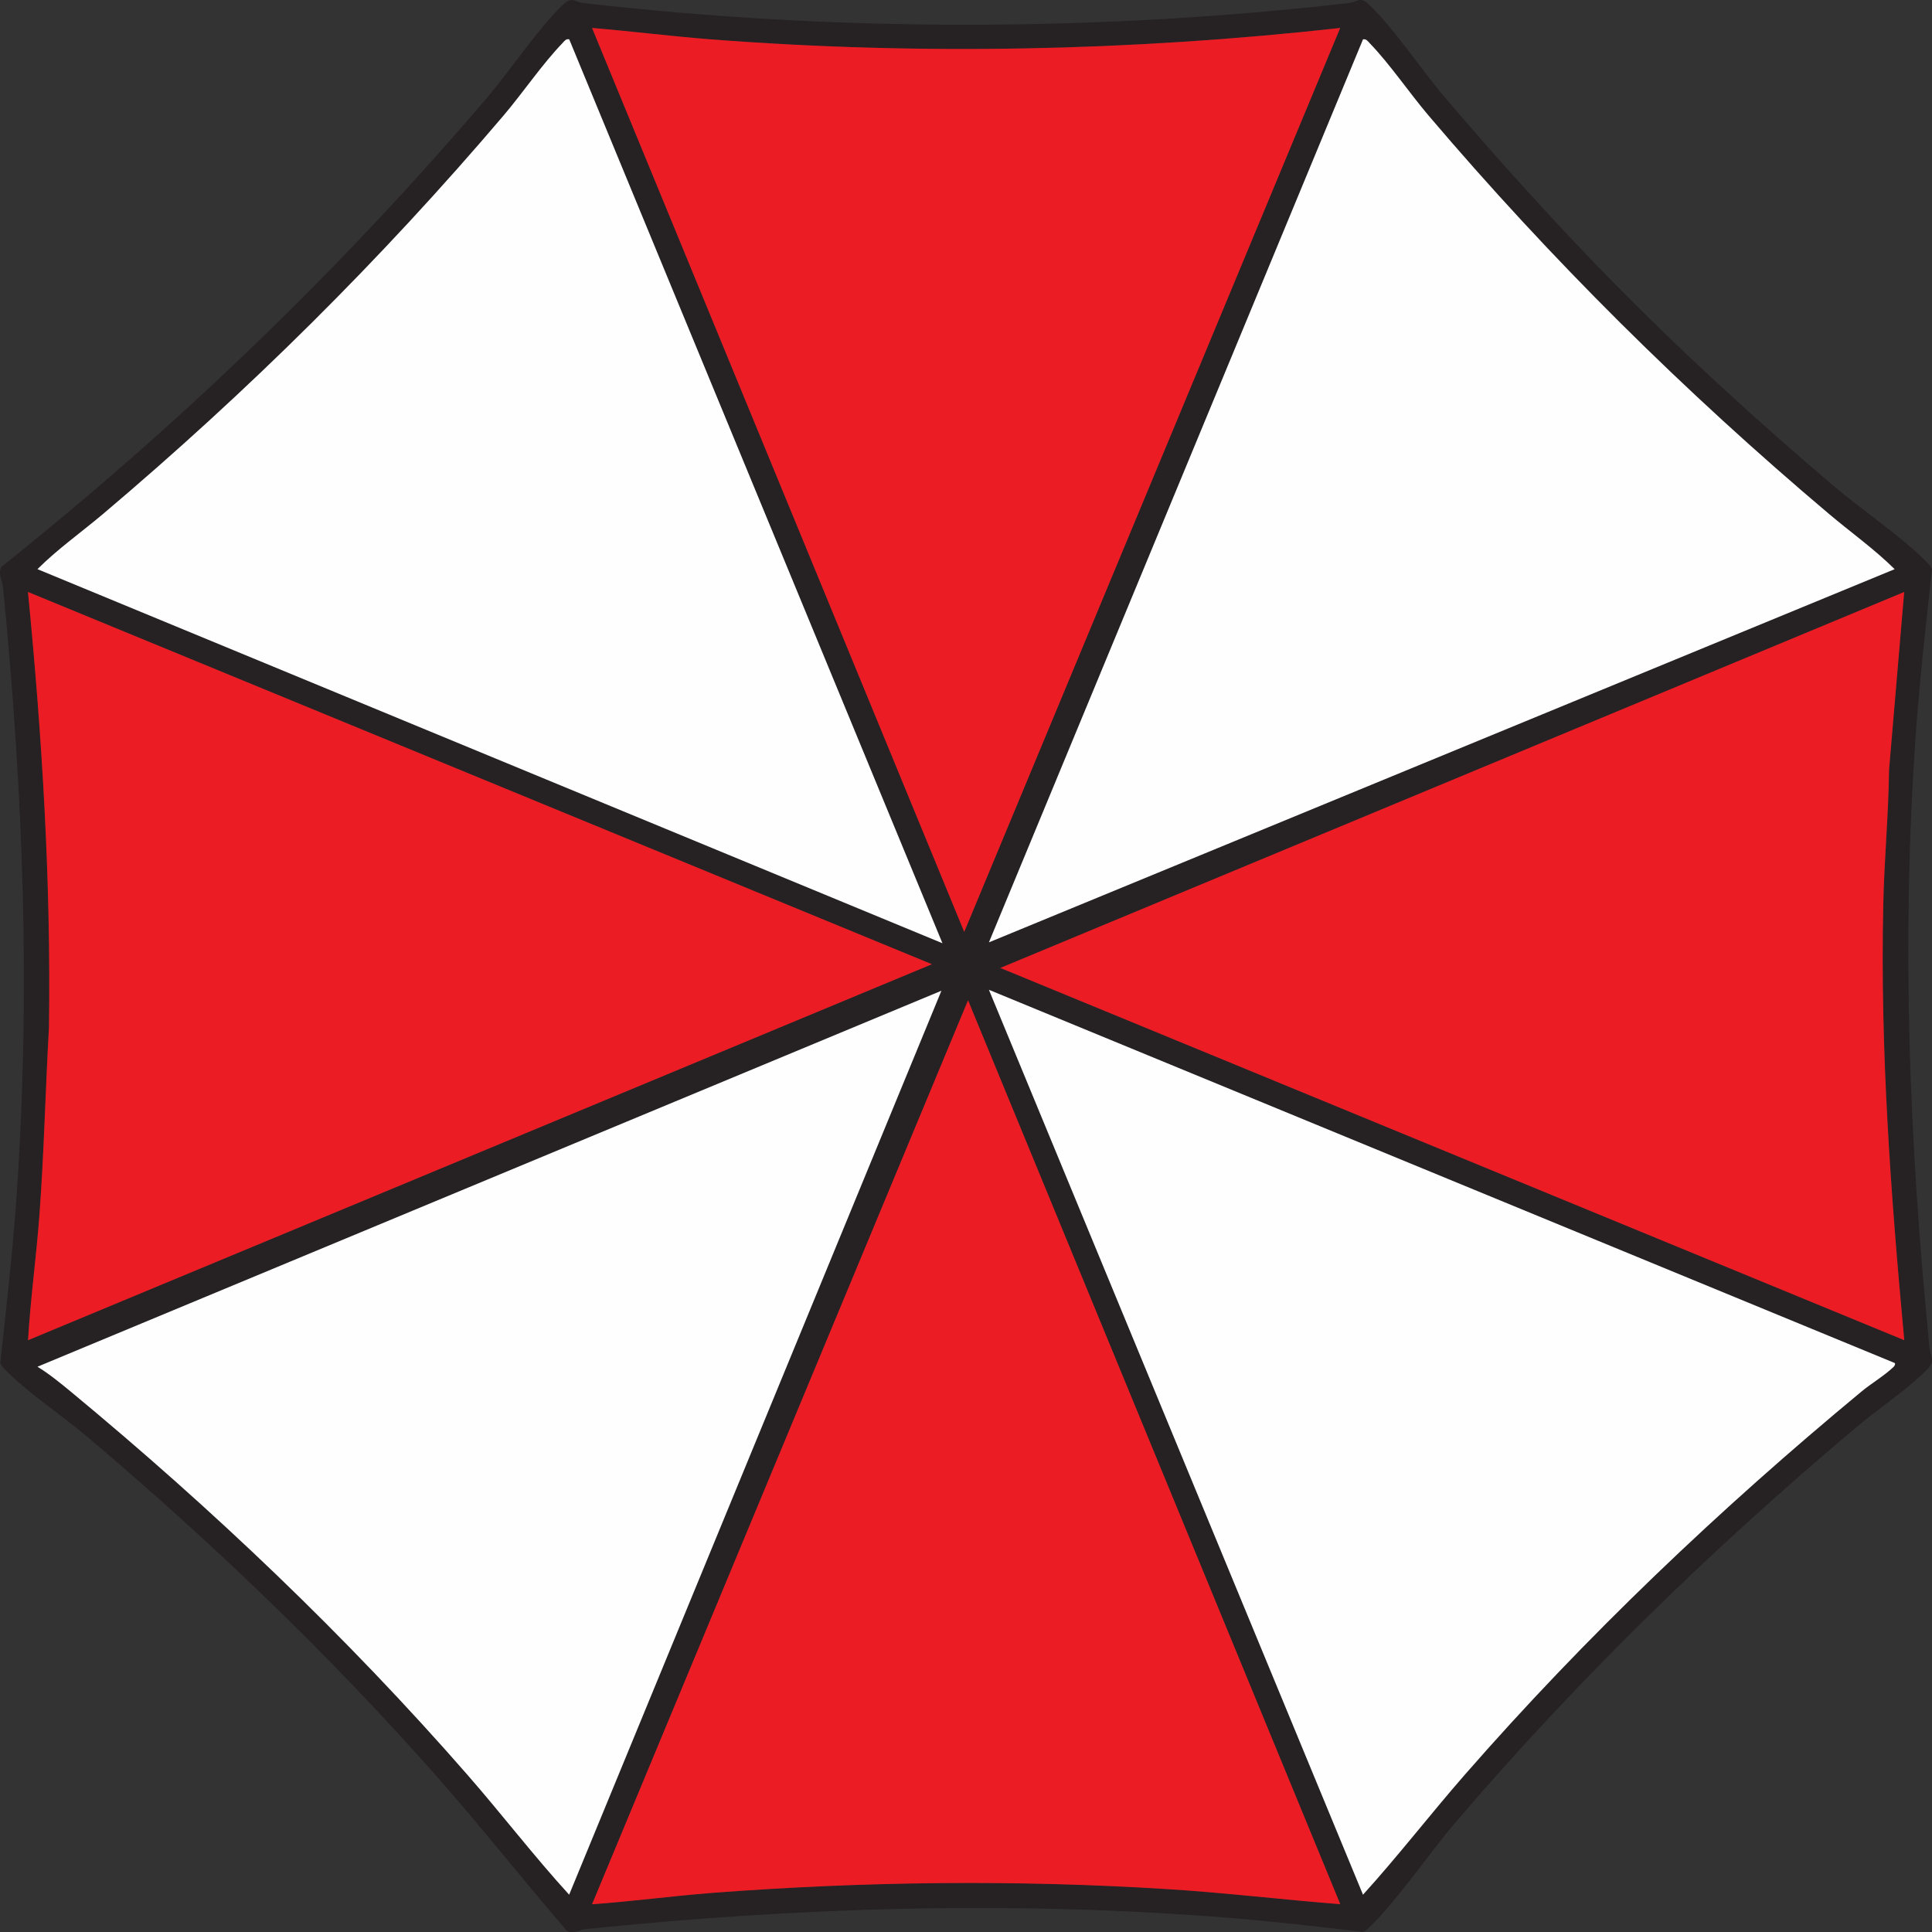
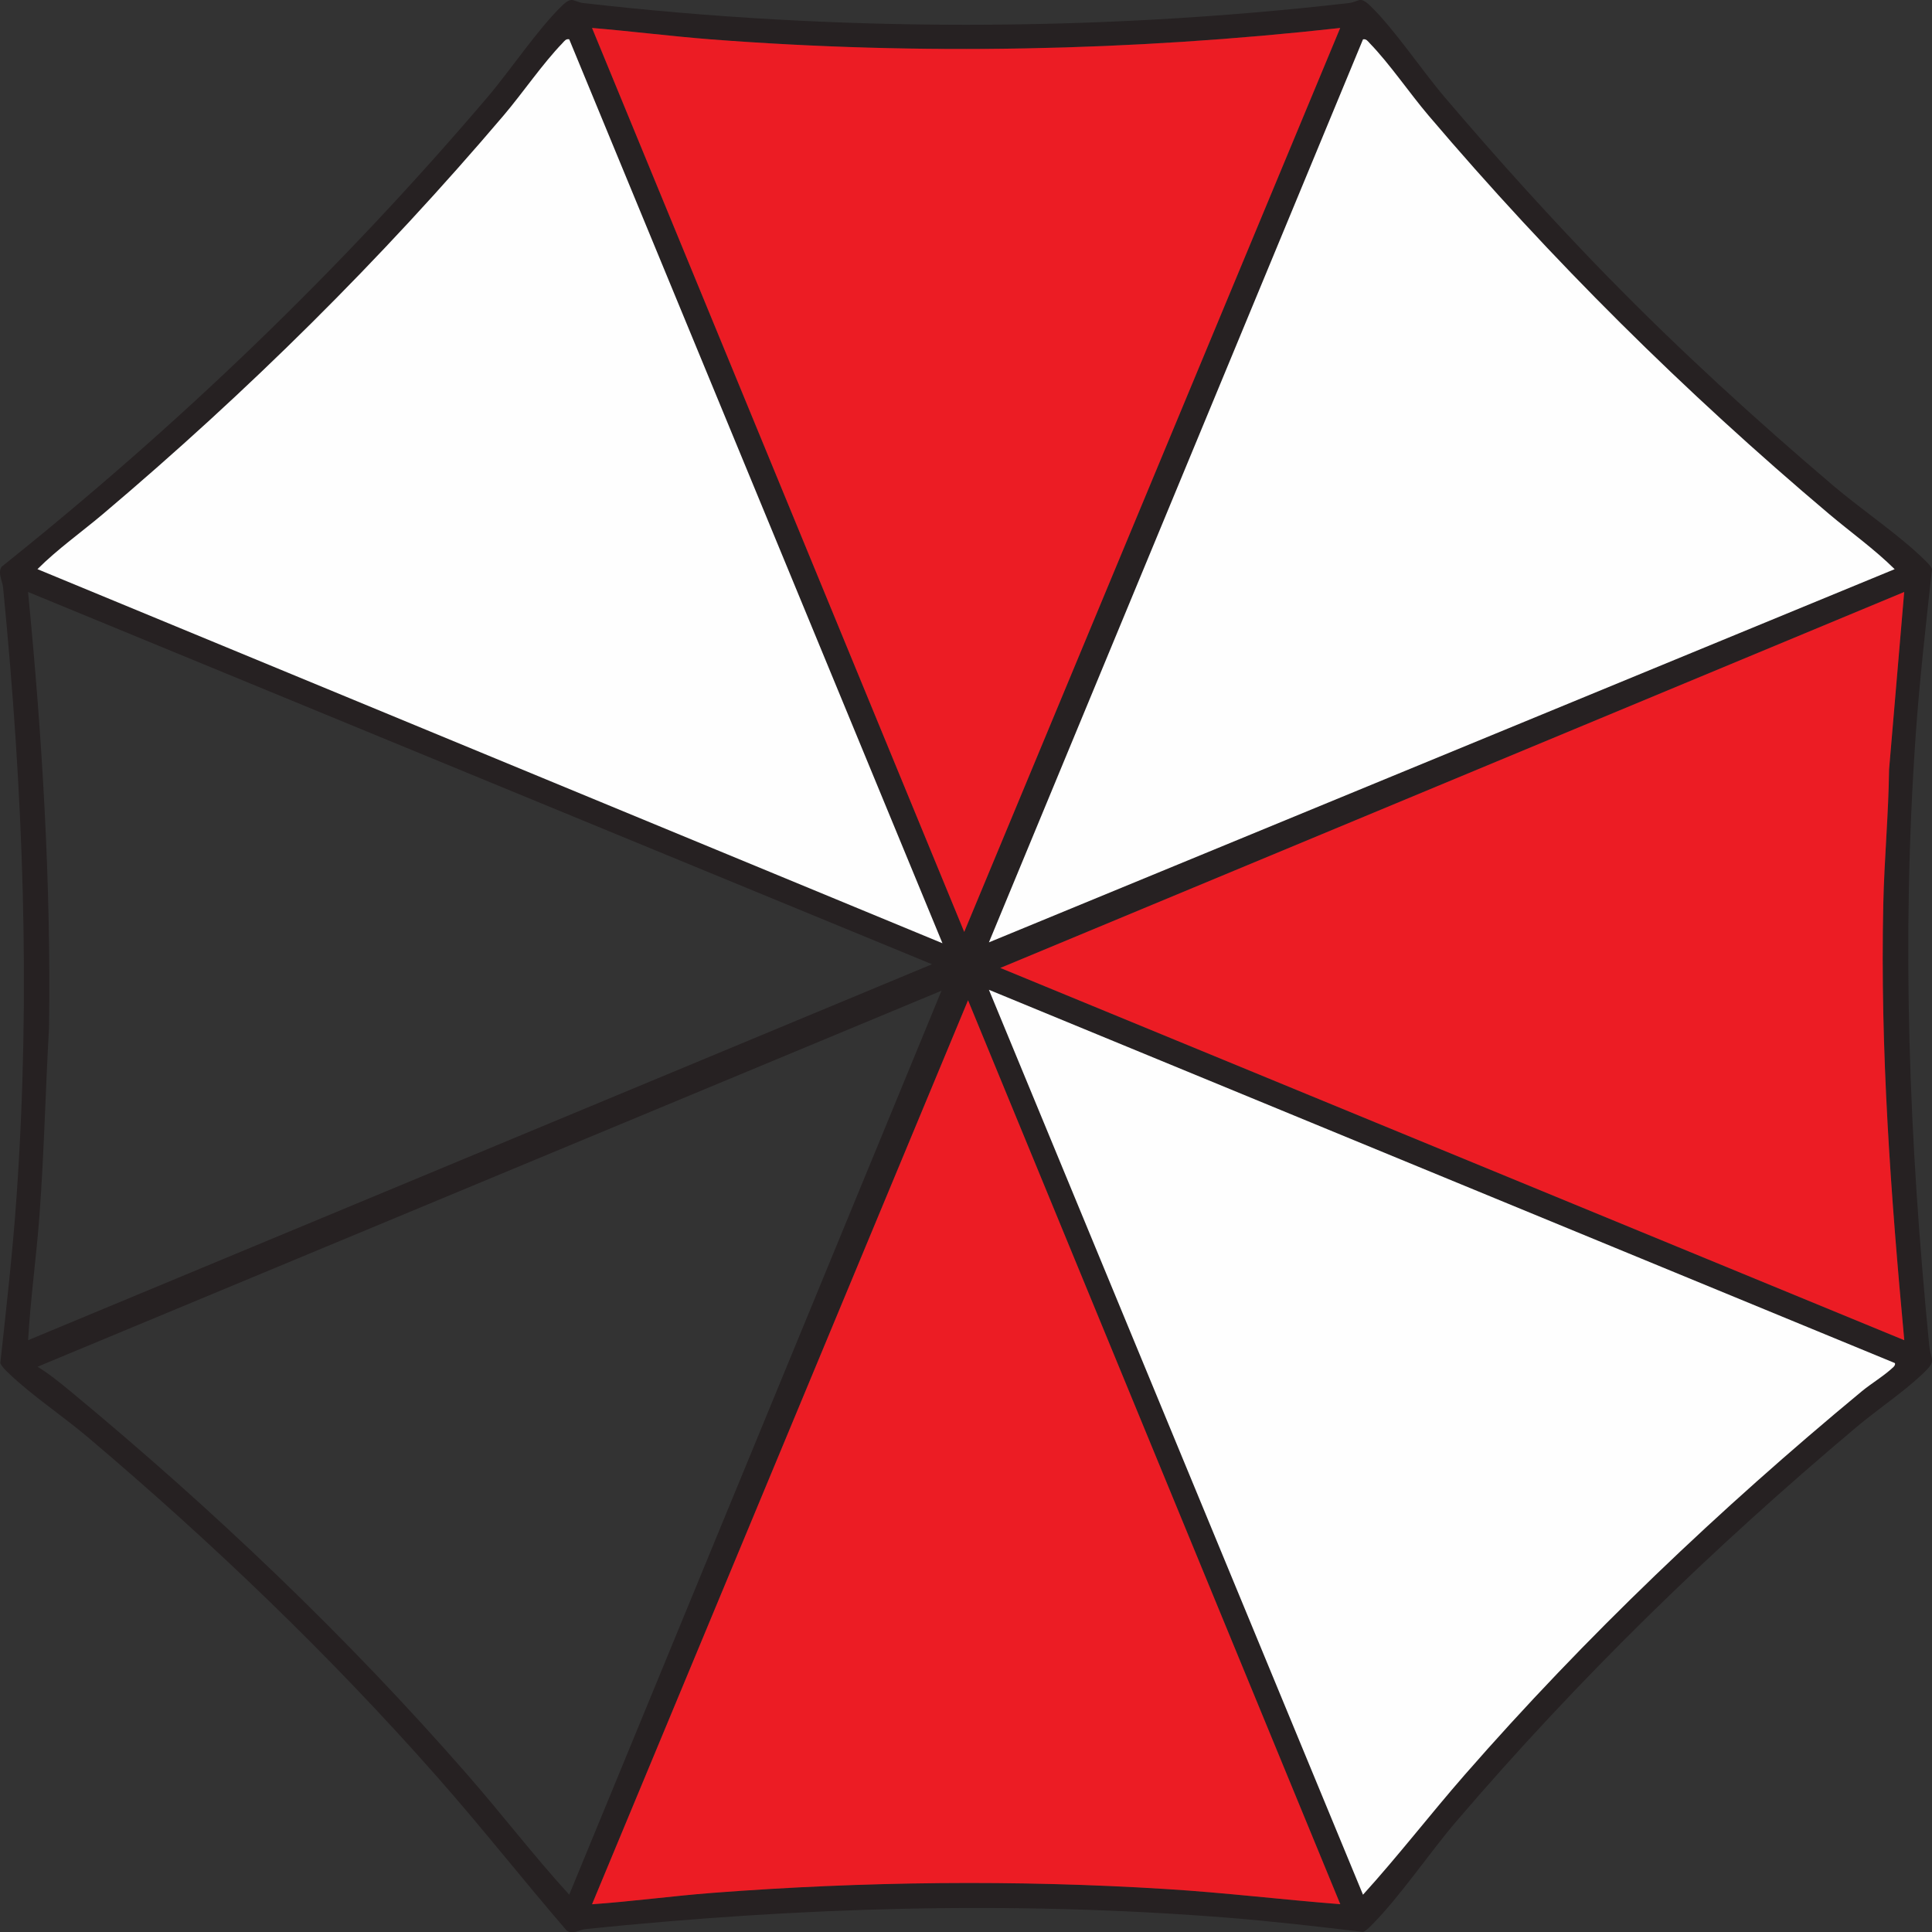
<svg xmlns="http://www.w3.org/2000/svg" id="Layer_2" data-name="Layer 2" viewBox="0 0 243.93 243.96">
  <rect x="0" y="0" width="243.93" height="243.96" fill="#333333" stroke="none" />
  <defs>
    <style>
      .cls-1 {
        fill: #ec1c24;
      }

      .cls-2 {
        fill: #fefefe;
      }

      .cls-3 {
        fill: #262122;
      }
    </style>
  </defs>
  <g id="Layer_1-2" data-name="Layer 1">
    <g>
      <path class="cls-3" d="M203.12,35.07c8.95,9.16,18.54,17.91,28.32,26.23,3.55,3.02,8.46,6.32,11.63,9.47.33.33.67.64.86,1.08-.76,6.97-1.57,13.98-2.06,20.99-1.82,26.03-.84,51.01,1.7,76.93.21,2.19,1.05,1.92-.87,3.74-2.44,2.3-5.75,4.51-8.38,6.73-18.24,15.36-34.97,31.63-50.47,49.75-3.41,3.99-7.11,9.5-10.67,13.07-.33.33-.64.67-1.08.86-5.77-.69-11.59-1.36-17.39-1.82-27.17-2.13-53.71-1.31-80.77,1.46-.82.08-1.63.74-2.39.19-5.52-6.4-10.75-13.06-16.34-19.39-13.59-15.41-28.44-29.63-44.13-42.91-3.09-2.62-7.12-5.31-9.95-8.04-.41-.4-.85-.78-1.09-1.31.76-6.97,1.56-13.99,2.05-20.99,1.81-26.03.84-51.01-1.7-76.93-.09-.88-.71-1.84-.18-2.63C22.61,53.65,42.97,34.09,61.55,12.27c2.91-3.42,6.32-8.54,9.36-11.5,1.41-1.37,1.42-.53,2.77-.38,31.84,3.65,64.73,3.65,96.59,0,1.35-.15,1.36-.99,2.77.38,3.06,2.97,6.44,8.07,9.36,11.5,6.65,7.81,13.55,15.46,20.71,22.8ZM169.21,3.53c-26.4,2.92-53.01,3.47-79.48,1.44-5-.38-9.99-1.02-14.99-1.44l47,114.13L169.21,3.53ZM71.87,4.97c-.42-.08-.59.22-.84.48-2.52,2.6-5.01,6.28-7.42,9.12-15.55,18.29-32.27,34.84-50.6,50.34-2.74,2.32-5.74,4.42-8.27,6.96l114.25,47.23L71.87,4.97ZM239.22,71.86c-2.54-2.52-5.52-4.64-8.27-6.96-18.32-15.47-35.07-32.07-50.6-50.34-2.41-2.84-4.91-6.52-7.42-9.12-.25-.26-.42-.56-.84-.48l-47.23,114.01,114.36-47.12ZM117.66,121.74L3.54,74.74c1.79,18.31,2.91,36.62,2.65,55.04-.45,7.88-.62,15.83-1.21,23.72-.39,5.24-1.13,10.46-1.43,15.71l114.13-47.47ZM240.42,74.74l-114.13,47.47,114.13,47c-1.69-18.28-3.06-36.65-2.65-55.04.13-5.66.67-11.33.73-17.01l1.91-22.42ZM239.22,172.09l-114.36-47.12,47.23,114.25c4.42-4.87,8.48-10.14,12.82-15.11,15.34-17.56,32.17-33.56,50.12-48.42,1.27-1.05,2.86-1.98,4.04-3.1.17-.17.26-.38.15-.5ZM118.86,125.09L4.74,172.56c1.43.87,2.87,2.04,4.19,3.13,17.94,14.85,34.8,30.87,50.12,48.42,4.34,4.97,8.38,10.25,12.82,15.11l47-114.13ZM122.22,126.29l-47.47,114.13c5.08-.35,10.15-1.05,15.23-1.44,19.02-1.44,38.26-1.67,57.3-.48,7.32.46,14.63,1.34,21.94,1.91l-47-114.13Z" />
      <path class="cls-1" d="M169.21,3.53l-47.47,114.13L74.75,3.53c4.99.41,9.99,1.05,14.99,1.44,26.47,2.03,53.08,1.49,79.48-1.44Z" />
      <path class="cls-1" d="M122.22,126.29l47,114.13c-7.31-.57-14.62-1.46-21.94-1.91-19.04-1.19-38.28-.97-57.3.48-5.08.39-10.14,1.08-15.23,1.44l47.47-114.13Z" />
-       <path class="cls-1" d="M117.66,121.74L3.54,169.21c.31-5.25,1.04-10.47,1.43-15.71.59-7.9.76-15.84,1.21-23.72.27-18.41-.86-36.73-2.65-55.04l114.13,47Z" />
      <path class="cls-1" d="M240.42,74.74l-1.91,22.42c-.07,5.68-.61,11.35-.73,17.01-.41,18.38.95,36.76,2.65,55.04l-114.13-47,114.13-47.47Z" />
      <path class="cls-2" d="M239.22,172.09c.11.11.02.33-.15.5-1.18,1.12-2.77,2.05-4.04,3.1-17.95,14.87-34.78,30.86-50.12,48.42-4.34,4.97-8.4,10.24-12.82,15.11l-47.23-114.25,114.36,47.12Z" />
-       <path class="cls-2" d="M118.86,125.09l-47,114.13c-4.44-4.86-8.48-10.14-12.82-15.11-15.32-17.55-32.18-33.57-50.12-48.42-1.32-1.09-2.76-2.26-4.19-3.13l114.13-47.47Z" />
      <path class="cls-2" d="M71.87,4.97l47.12,114.12L4.73,71.86c2.53-2.53,5.52-4.64,8.27-6.96,18.33-15.5,35.05-32.05,50.6-50.34,2.41-2.84,4.91-6.52,7.42-9.12.25-.26.42-.56.84-.48Z" />
-       <path class="cls-2" d="M239.22,71.86l-114.36,47.12L172.09,4.97c.42-.08.59.22.84.48,2.52,2.6,5.01,6.28,7.42,9.12,15.53,18.27,32.28,34.87,50.6,50.34,2.75,2.32,5.73,4.44,8.27,6.96Z" />
+       <path class="cls-2" d="M239.22,71.86l-114.36,47.12L172.09,4.97c.42-.08.59.22.84.48,2.52,2.6,5.01,6.28,7.42,9.12,15.53,18.27,32.28,34.87,50.6,50.34,2.75,2.32,5.73,4.44,8.27,6.96" />
    </g>
  </g>
</svg>